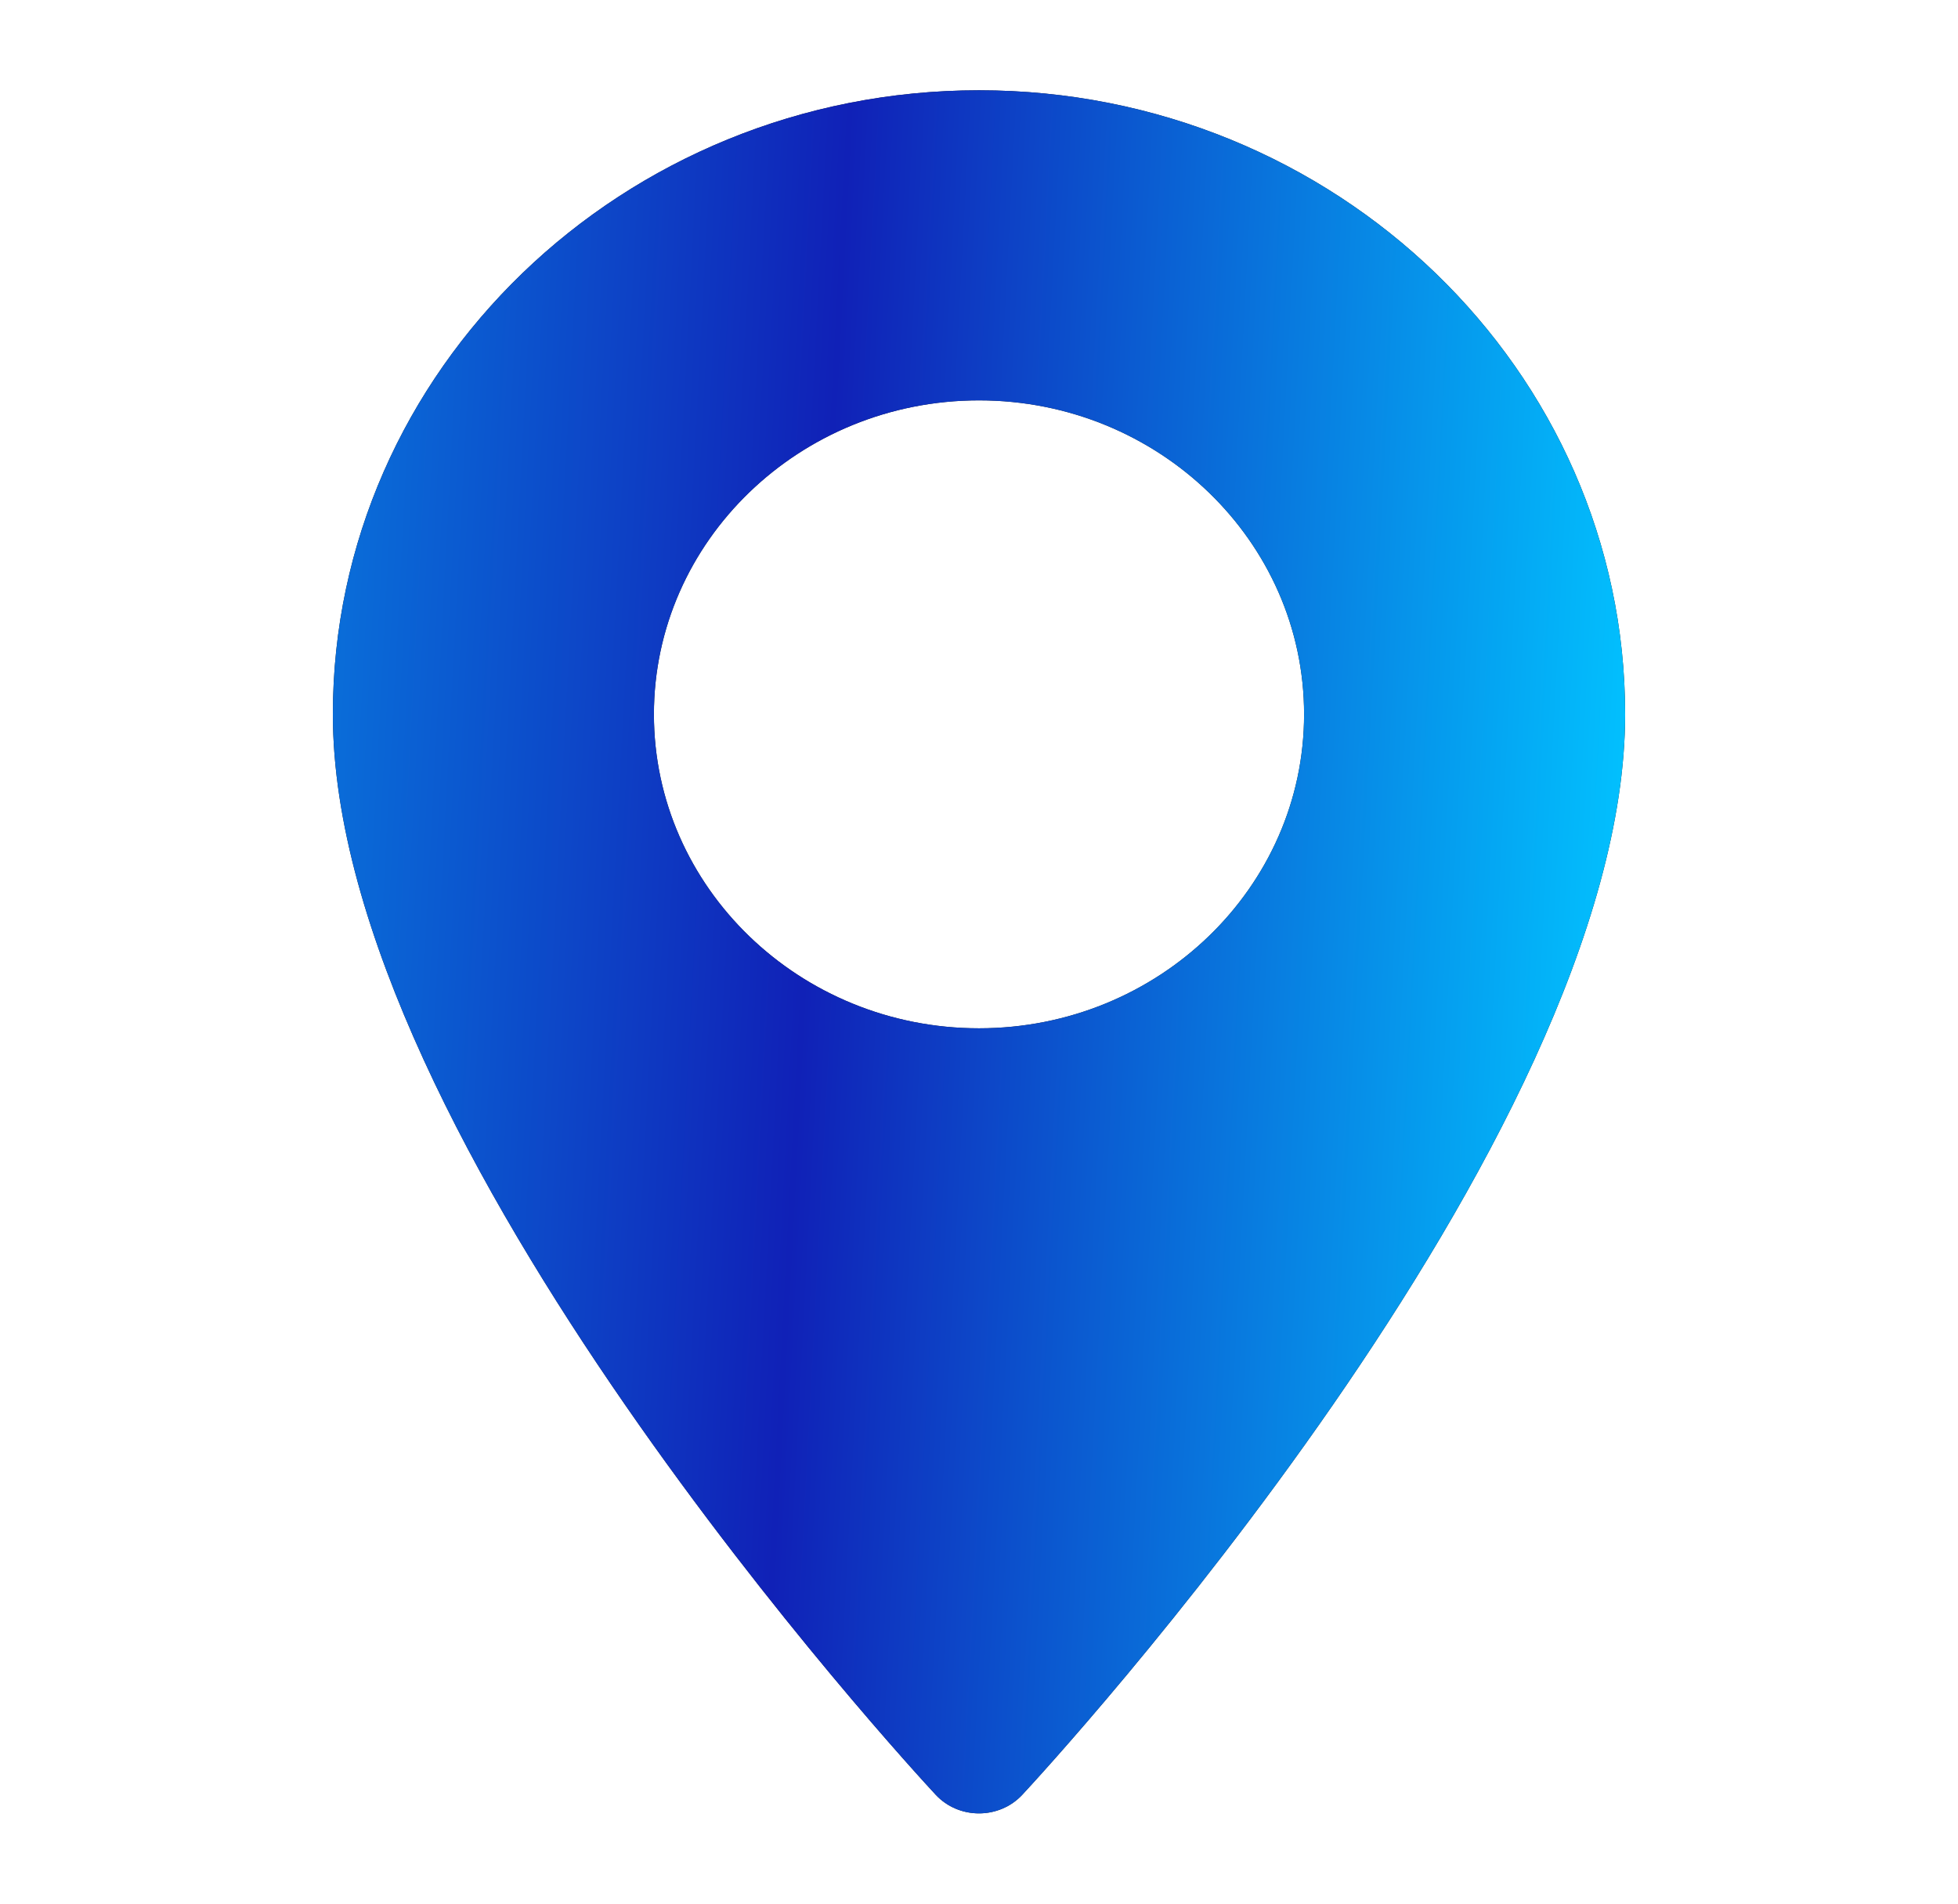
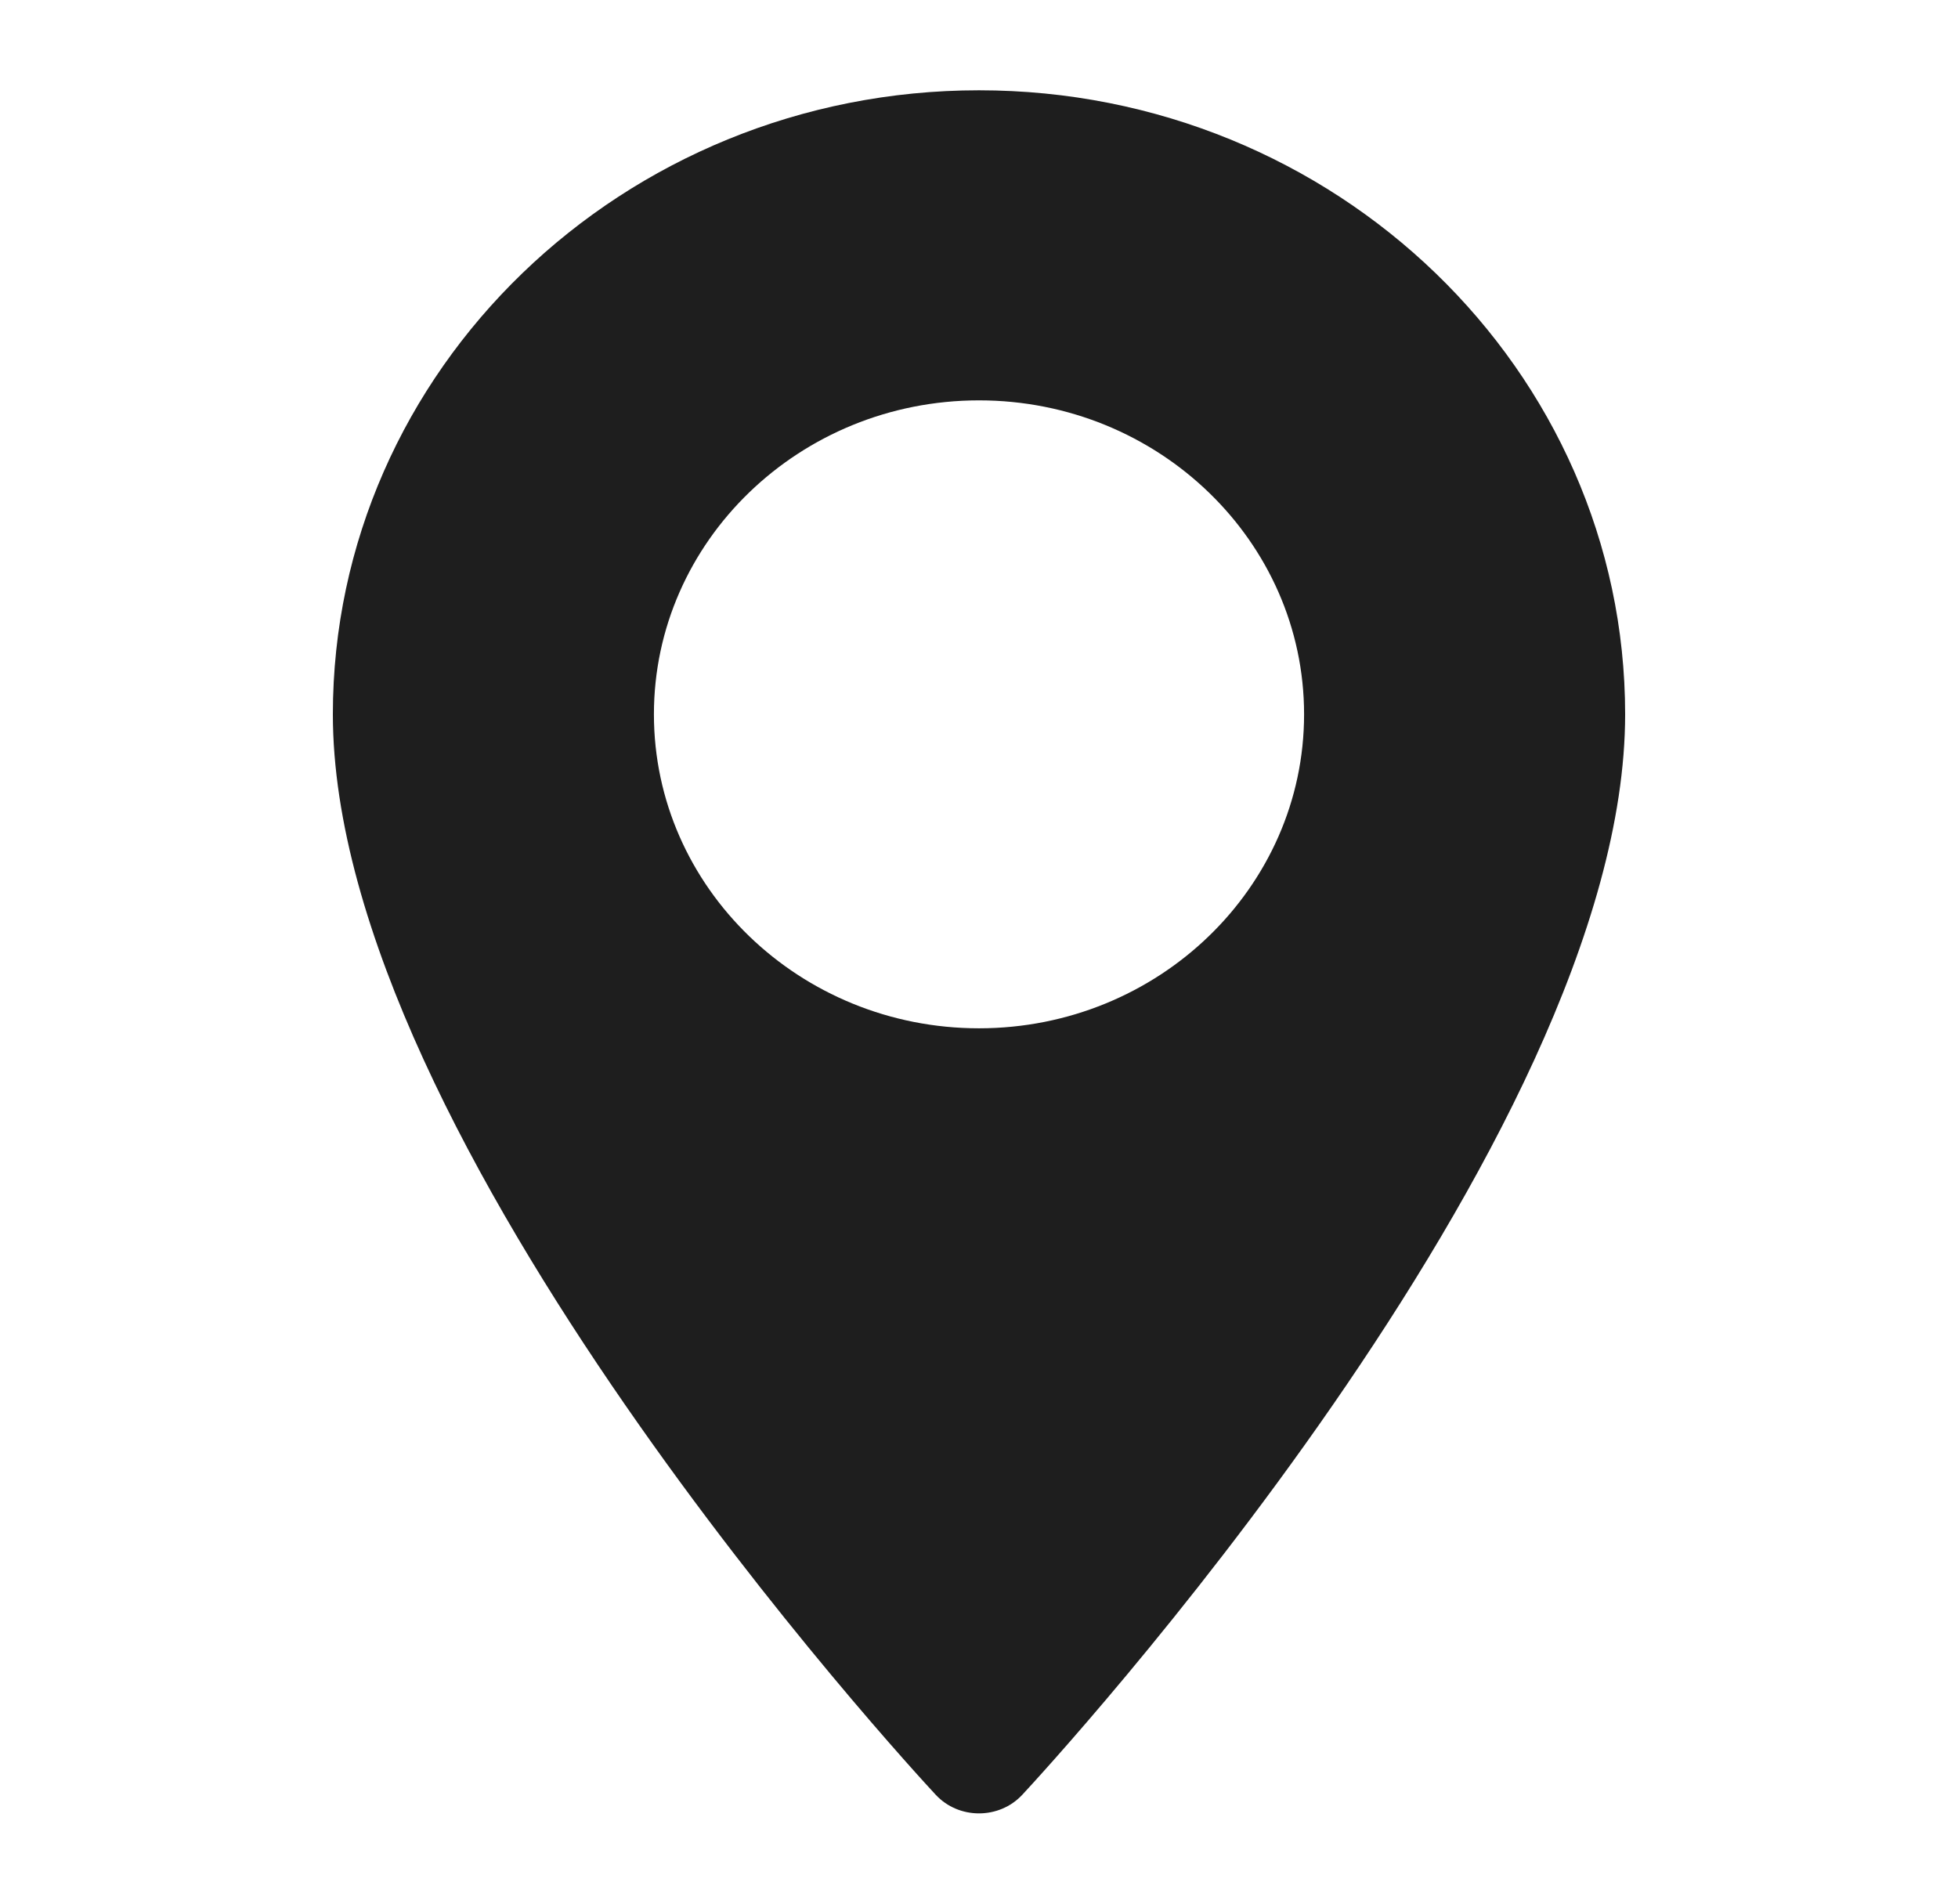
<svg xmlns="http://www.w3.org/2000/svg" fill="none" height="35" viewBox="0 0 36 35" width="36">
  <path d="M18 1.66C11.449 1.66 6.12 6.807 6.12 13.133C6.12 20.985 16.751 32.511 17.204 32.998C17.629 33.455 18.372 33.454 18.796 32.998C19.249 32.511 29.88 20.985 29.88 13.133C29.88 6.807 24.551 1.66 18 1.66ZM18 18.906C14.704 18.906 12.023 16.316 12.023 13.133C12.023 9.95 14.704 7.361 18 7.361C21.296 7.361 23.977 9.95 23.977 13.133C23.977 16.316 21.296 18.906 18 18.906Z" fill="#1E1E1E" />
-   <path d="M18 1.66C11.449 1.66 6.12 6.807 6.12 13.133C6.12 20.985 16.751 32.511 17.204 32.998C17.629 33.455 18.372 33.454 18.796 32.998C19.249 32.511 29.88 20.985 29.88 13.133C29.88 6.807 24.551 1.66 18 1.66ZM18 18.906C14.704 18.906 12.023 16.316 12.023 13.133C12.023 9.95 14.704 7.361 18 7.361C21.296 7.361 23.977 9.95 23.977 13.133C23.977 16.316 21.296 18.906 18 18.906Z" fill="url(#paint0_linear_301_1095)" />
  <defs>
    <linearGradient gradientUnits="userSpaceOnUse" id="paint0_linear_301_1095" x1="6.12" x2="30.48" y1="1.66" y2="2.949">
      <stop stop-color="#0972DB" />
      <stop offset="0.39" stop-color="#1021B7" />
      <stop offset="1" stop-color="#02C0FE" />
    </linearGradient>
  </defs>
</svg>